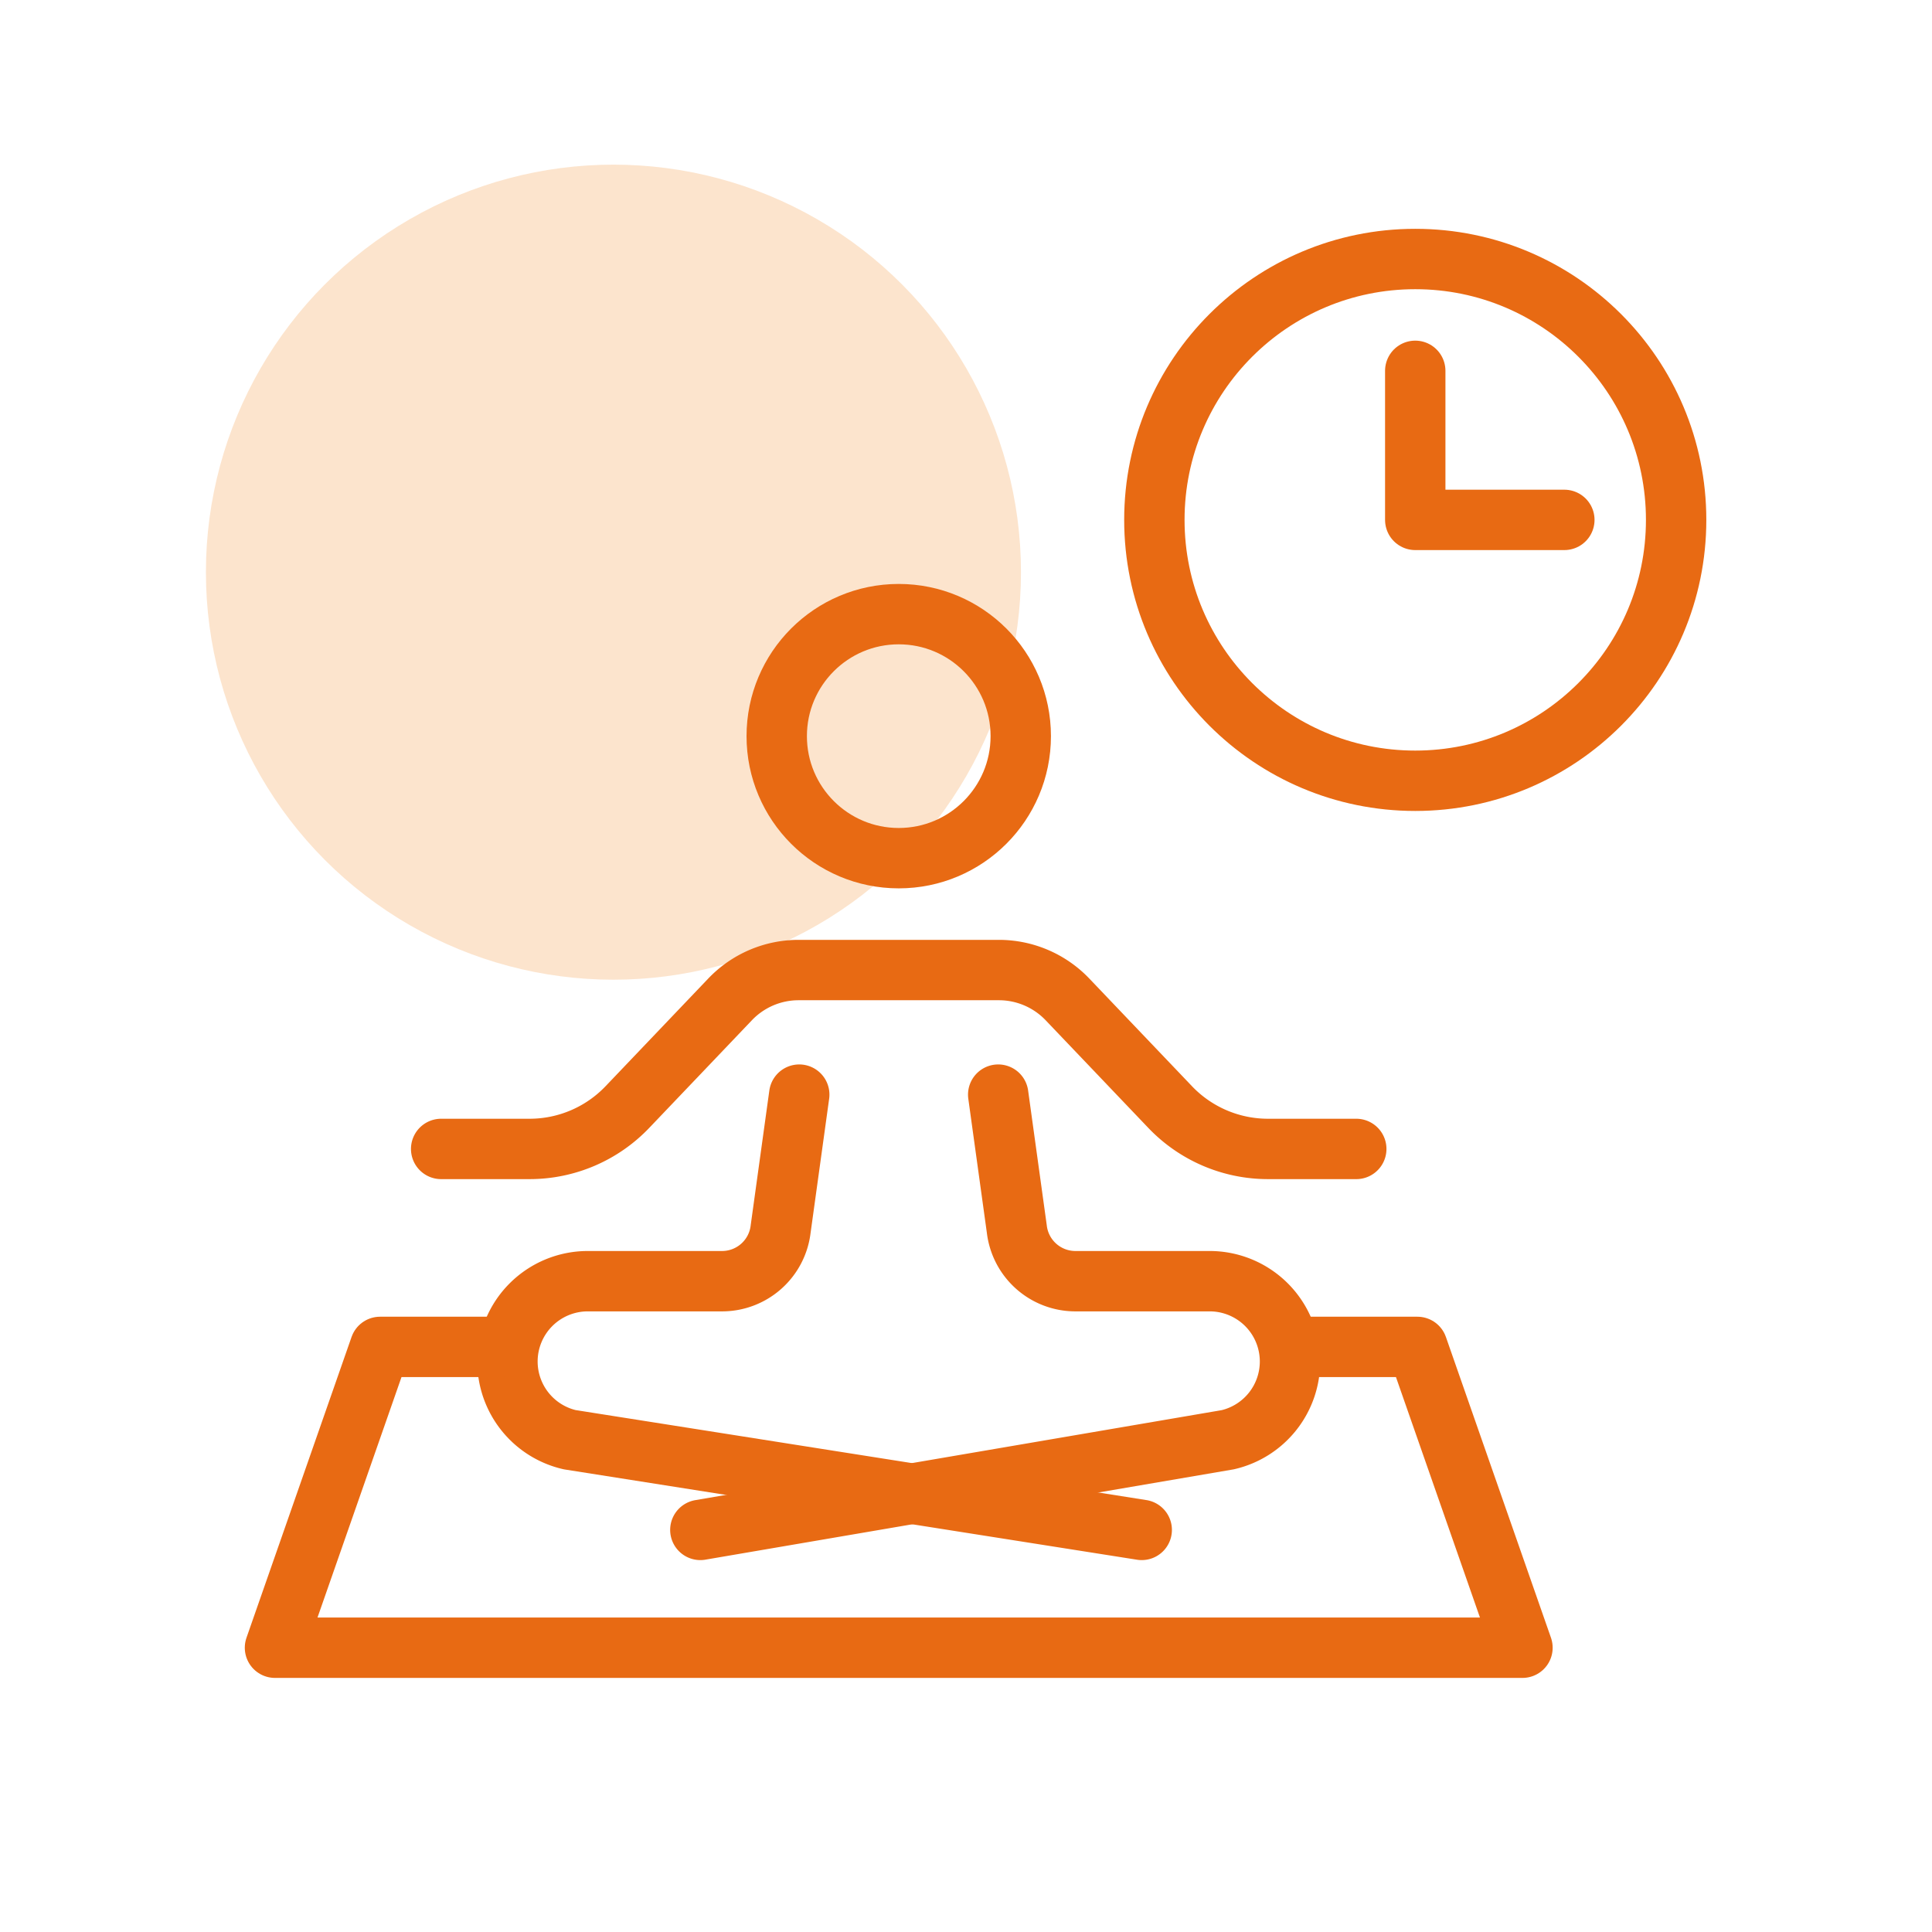
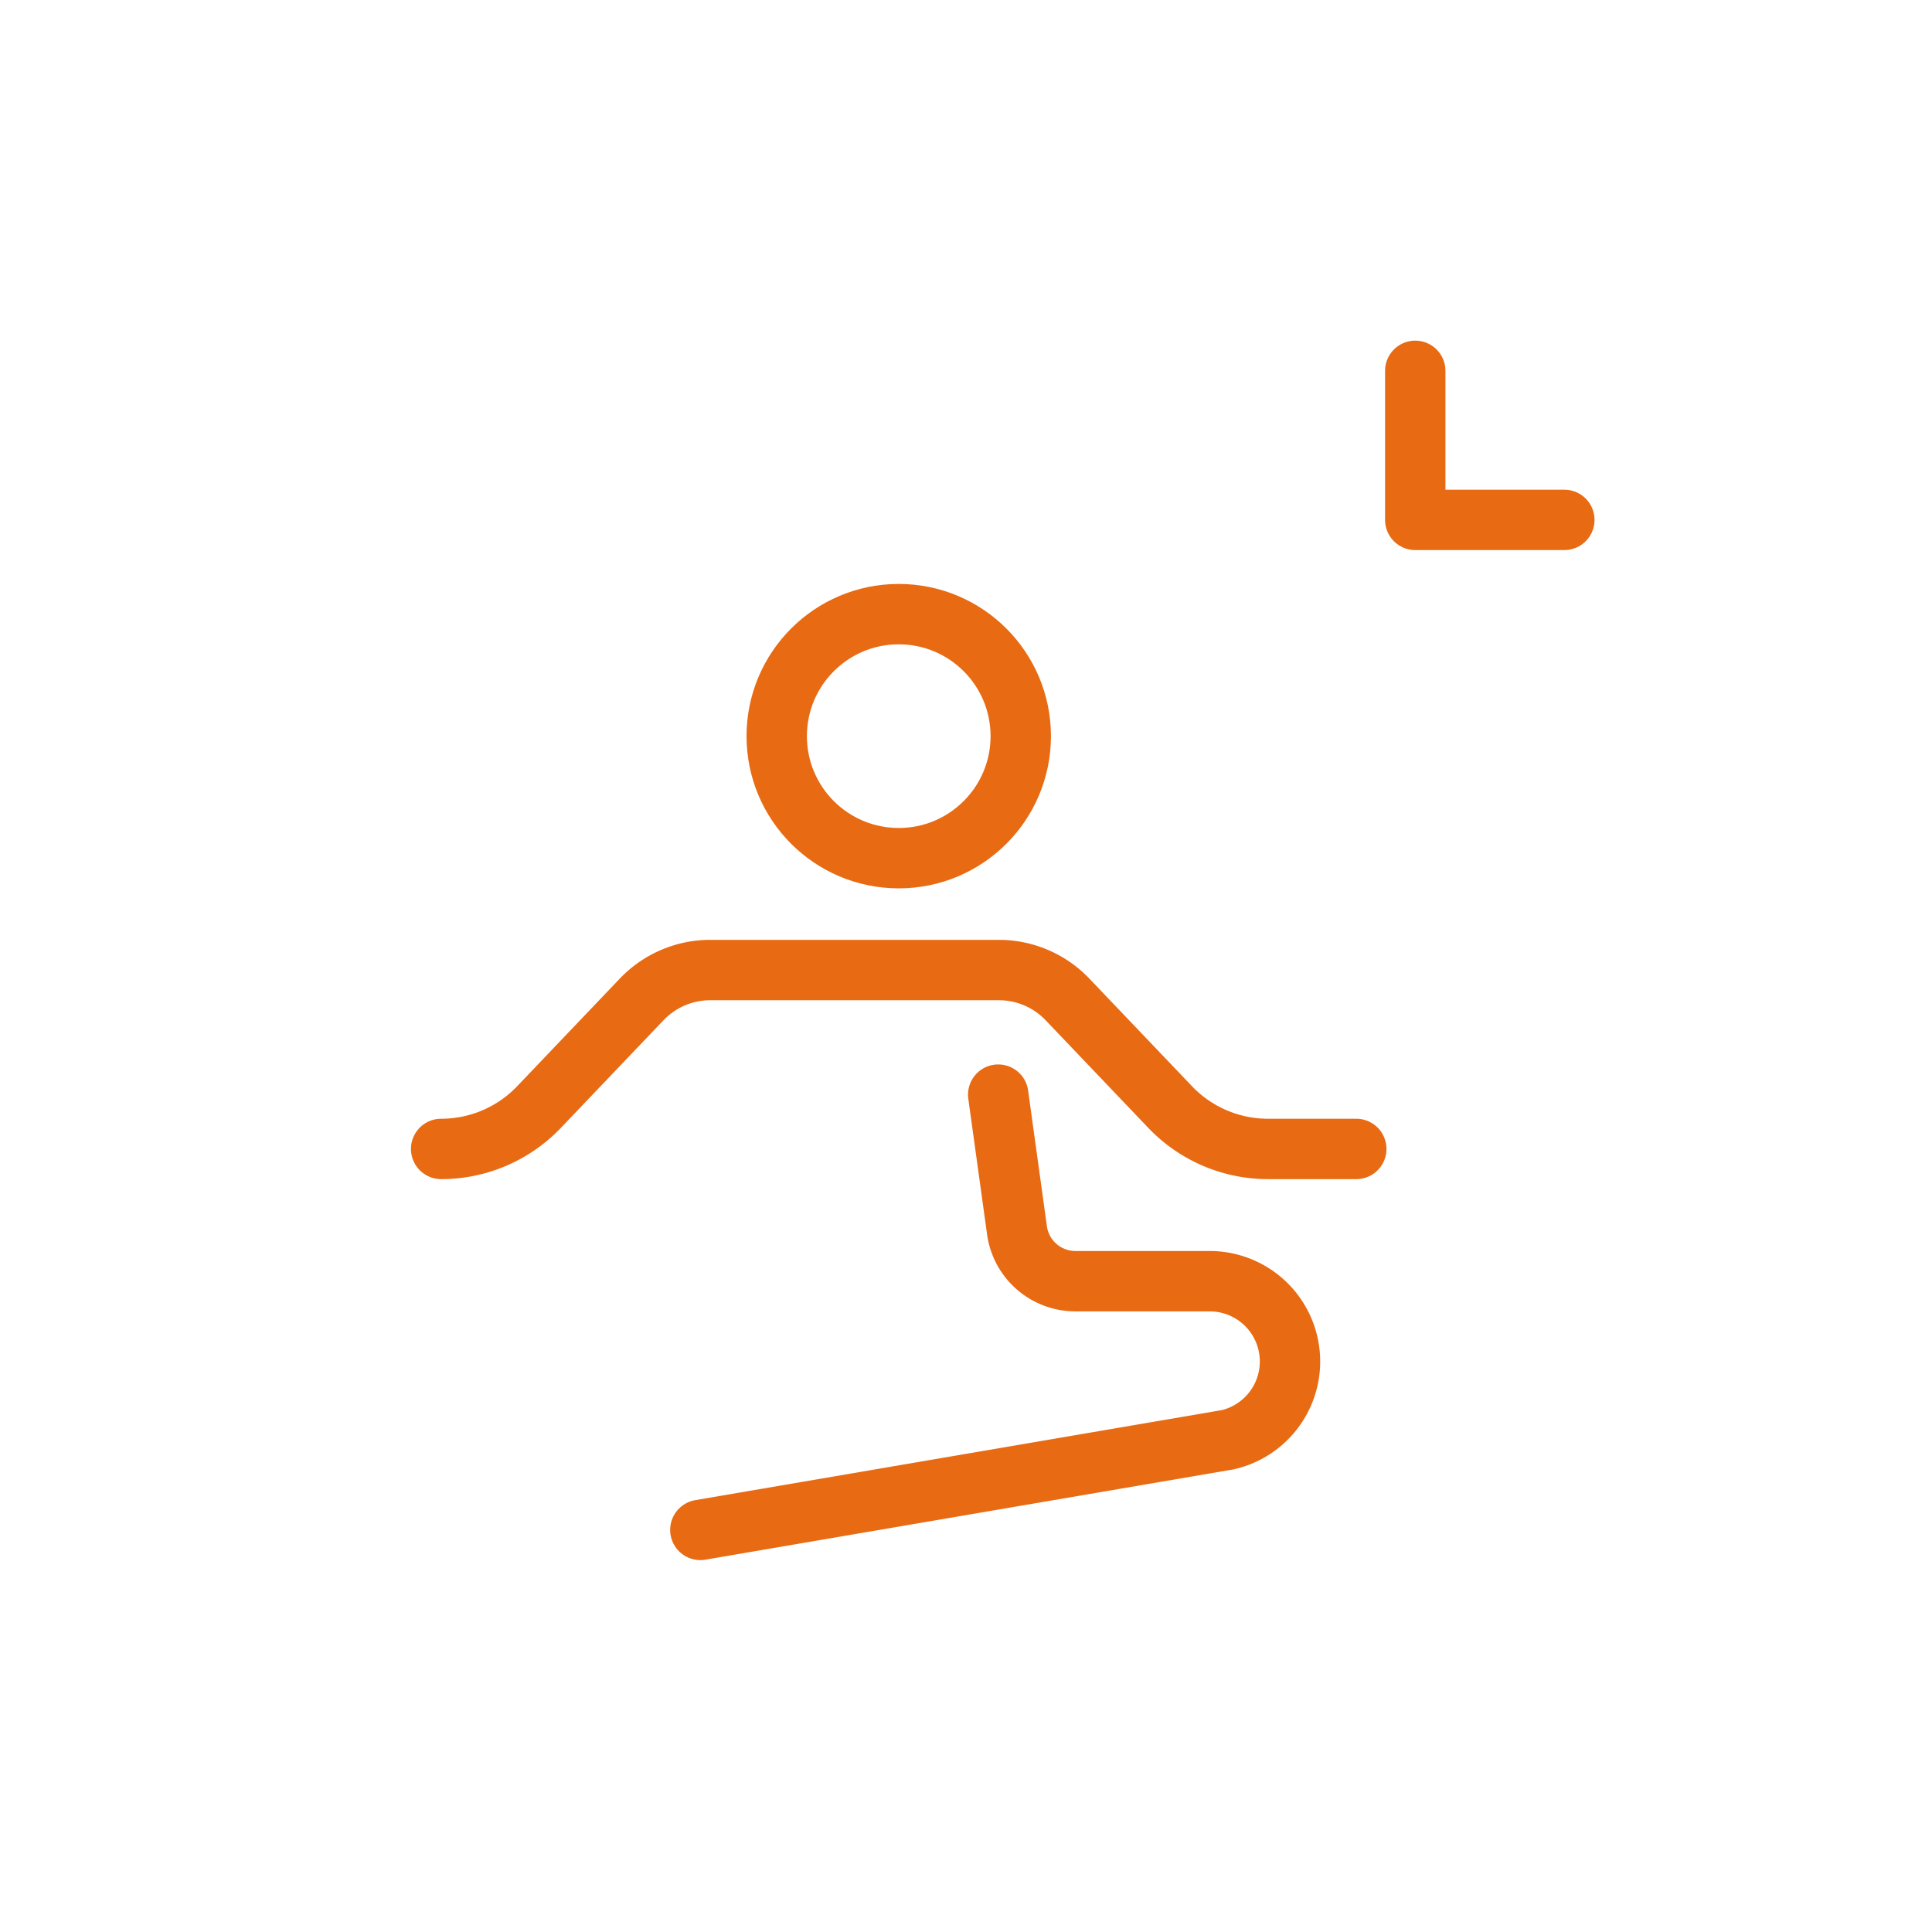
<svg xmlns="http://www.w3.org/2000/svg" width="64" height="64" viewBox="0 0 64 64">
  <g>
-     <circle cx="20.321" cy="18.954" r="13.5" fill="#fce4cd" />
    <g>
      <circle cx="29.772" cy="24.386" r="4.042" fill="none" stroke="#e86a13" stroke-linecap="round" stroke-linejoin="round" stroke-width="2" />
-       <path d="M14.614,38.06h2.928a4.479,4.479,0,0,0,3.242-1.388l3.4-3.565a3.137,3.137,0,0,1,2.271-.973H33.09a3.141,3.141,0,0,1,2.272.973l3.4,3.565A4.479,4.479,0,0,0,42,38.06h2.928" fill="none" stroke="#e86a13" stroke-linecap="round" stroke-linejoin="round" stroke-width="2" />
+       <path d="M14.614,38.06a4.479,4.479,0,0,0,3.242-1.388l3.4-3.565a3.137,3.137,0,0,1,2.271-.973H33.09a3.141,3.141,0,0,1,2.272.973l3.4,3.565A4.479,4.479,0,0,0,42,38.06h2.928" fill="none" stroke="#e86a13" stroke-linecap="round" stroke-linejoin="round" stroke-width="2" />
      <g>
        <path d="M33.067,36.261l.616,4.452a1.954,1.954,0,0,0,1.941,1.728h4.448a2.661,2.661,0,0,1,2.661,2.66h0a2.66,2.66,0,0,1-2.062,2.592L23.2,50.68" fill="none" stroke="#e86a13" stroke-linecap="round" stroke-linejoin="round" stroke-width="2" />
-         <path d="M26.476,36.261l-.616,4.452a1.954,1.954,0,0,1-1.941,1.728H19.471A2.661,2.661,0,0,0,16.81,45.1h0a2.66,2.66,0,0,0,2.062,2.592L37.821,50.68" fill="none" stroke="#e86a13" stroke-linecap="round" stroke-linejoin="round" stroke-width="2" />
      </g>
    </g>
-     <polyline points="42.863 44.618 46.953 44.618 50.434 54.583 9.109 54.583 12.59 44.618 16.609 44.618" fill="none" stroke="#e86a13" stroke-linecap="round" stroke-linejoin="round" stroke-width="2" />
    <g>
-       <circle cx="46.882" cy="17.222" r="8.642" fill="none" stroke="#e86a13" stroke-linecap="round" stroke-linejoin="round" stroke-width="2" />
      <polyline points="46.882 12.284 46.882 17.222 51.821 17.222" fill="none" stroke="#e86a13" stroke-linecap="round" stroke-linejoin="round" stroke-width="2" />
    </g>
  </g>
</svg>